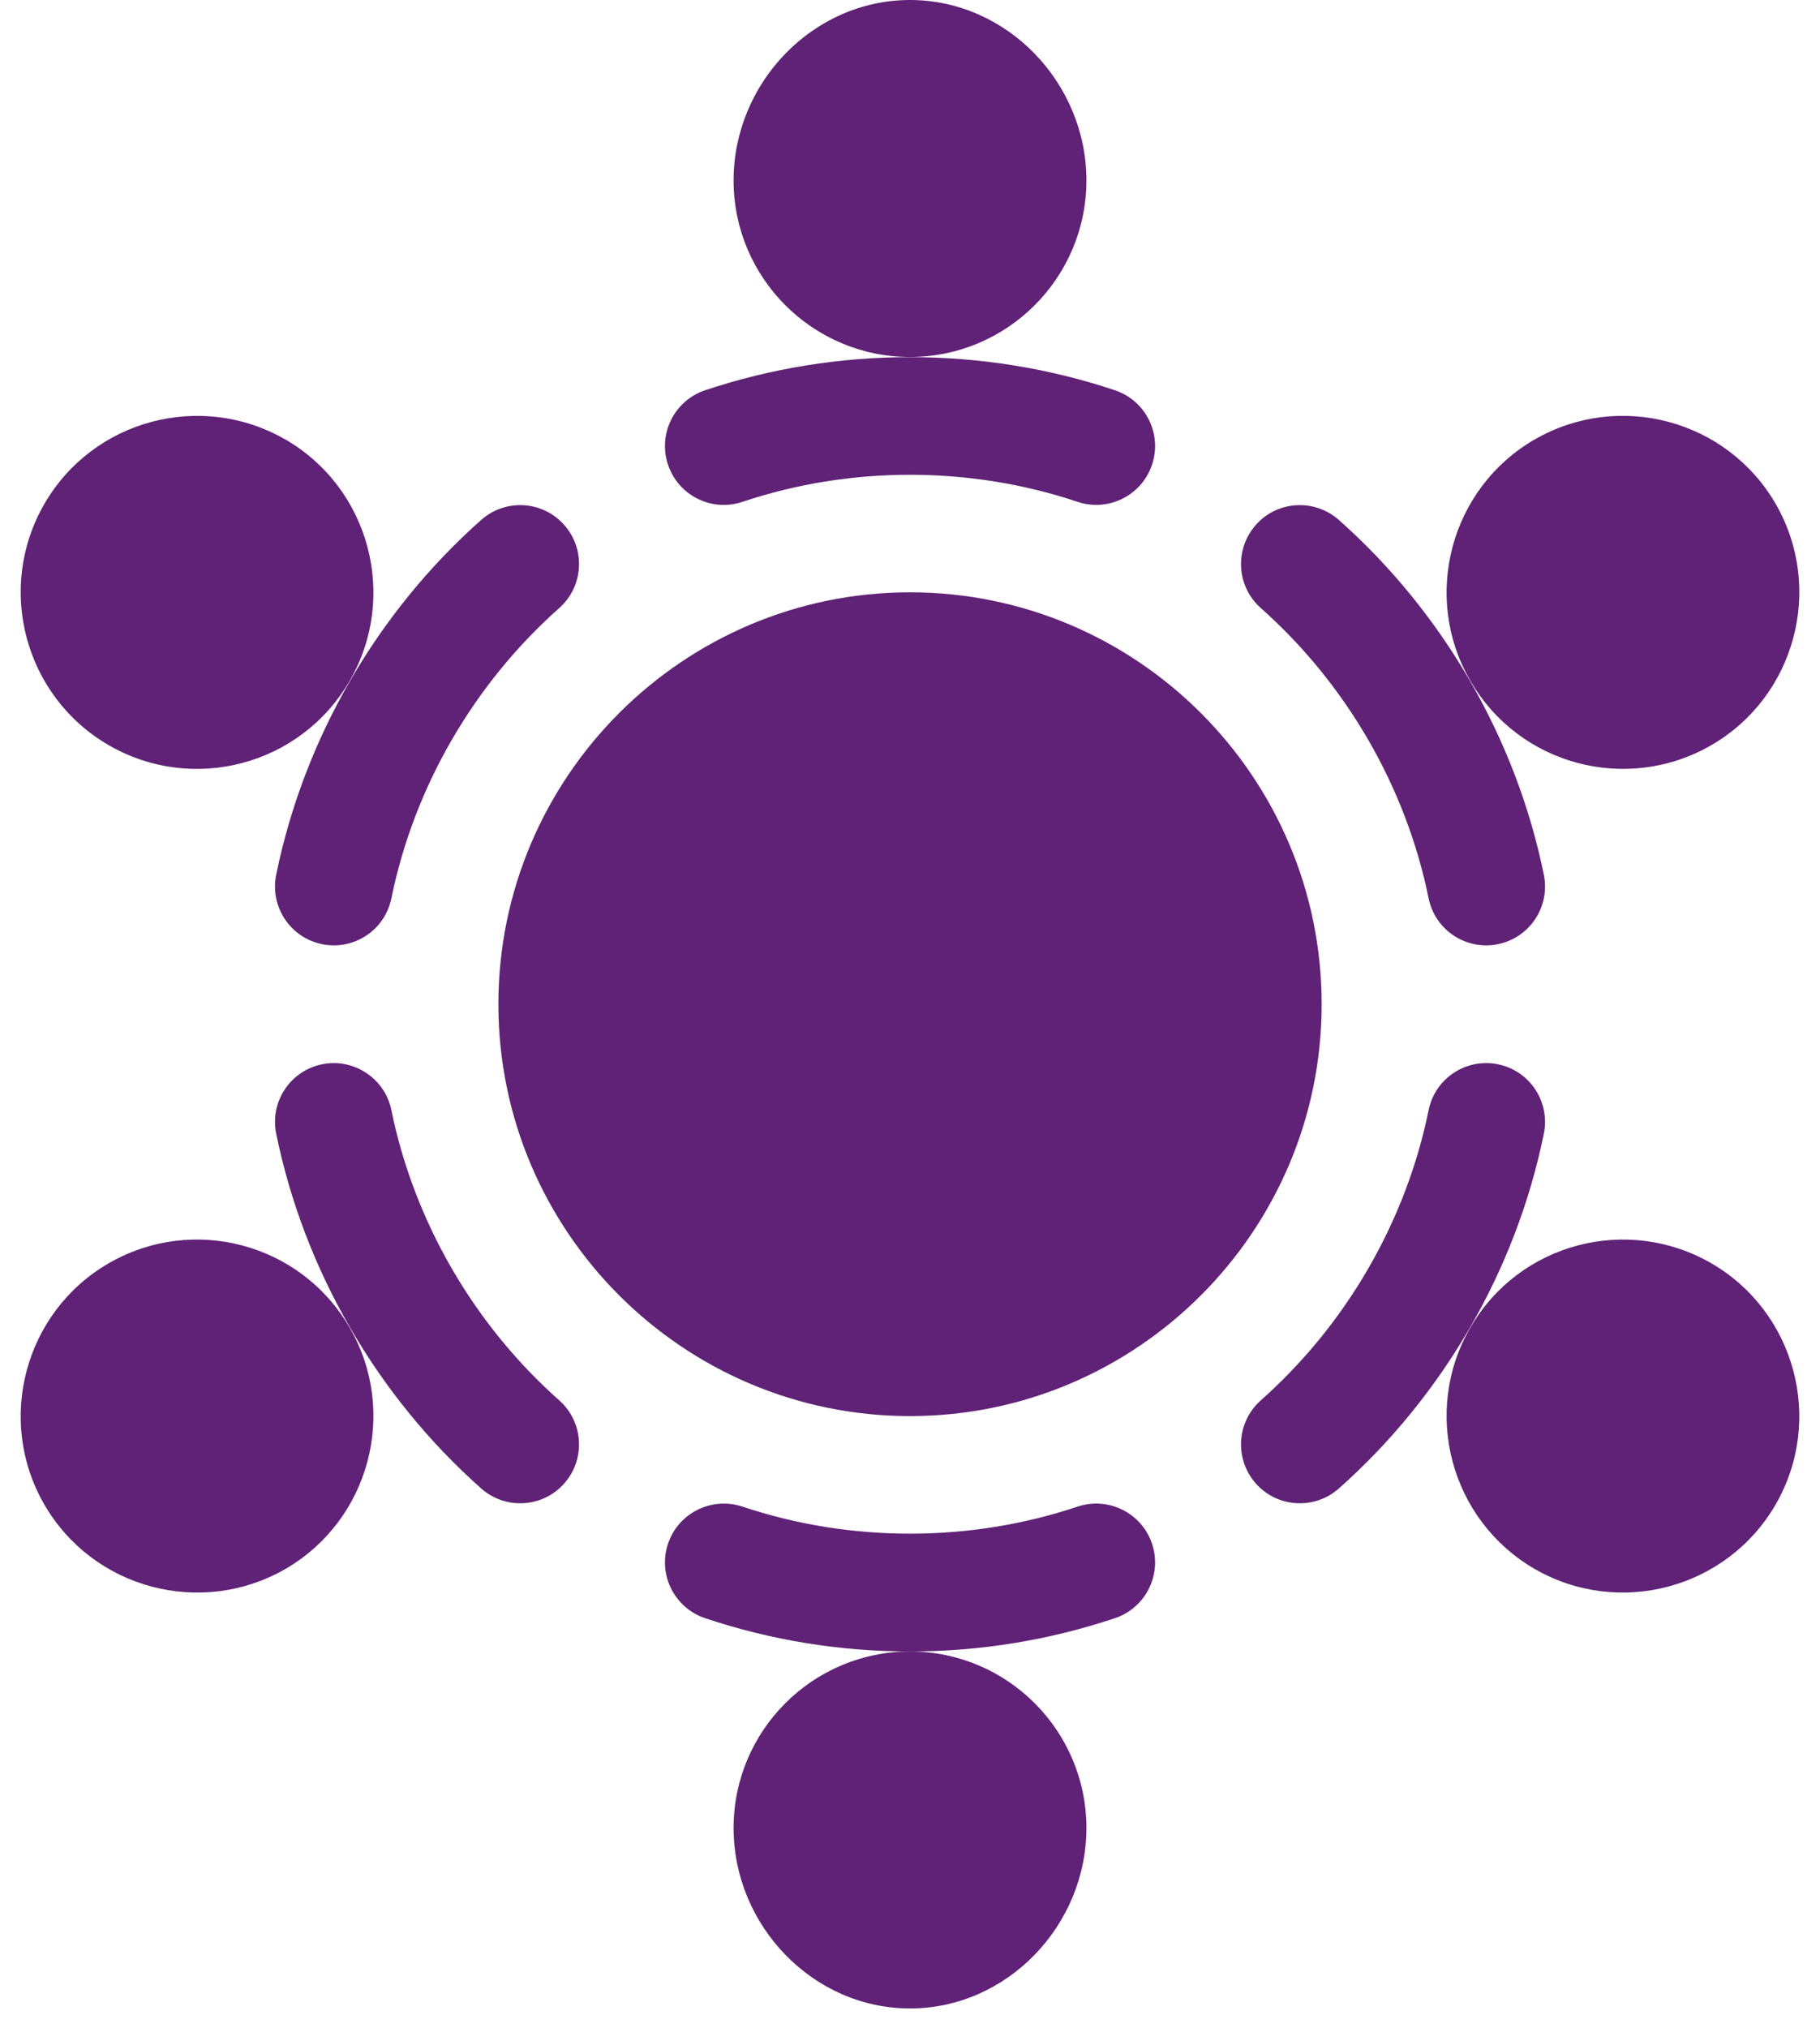
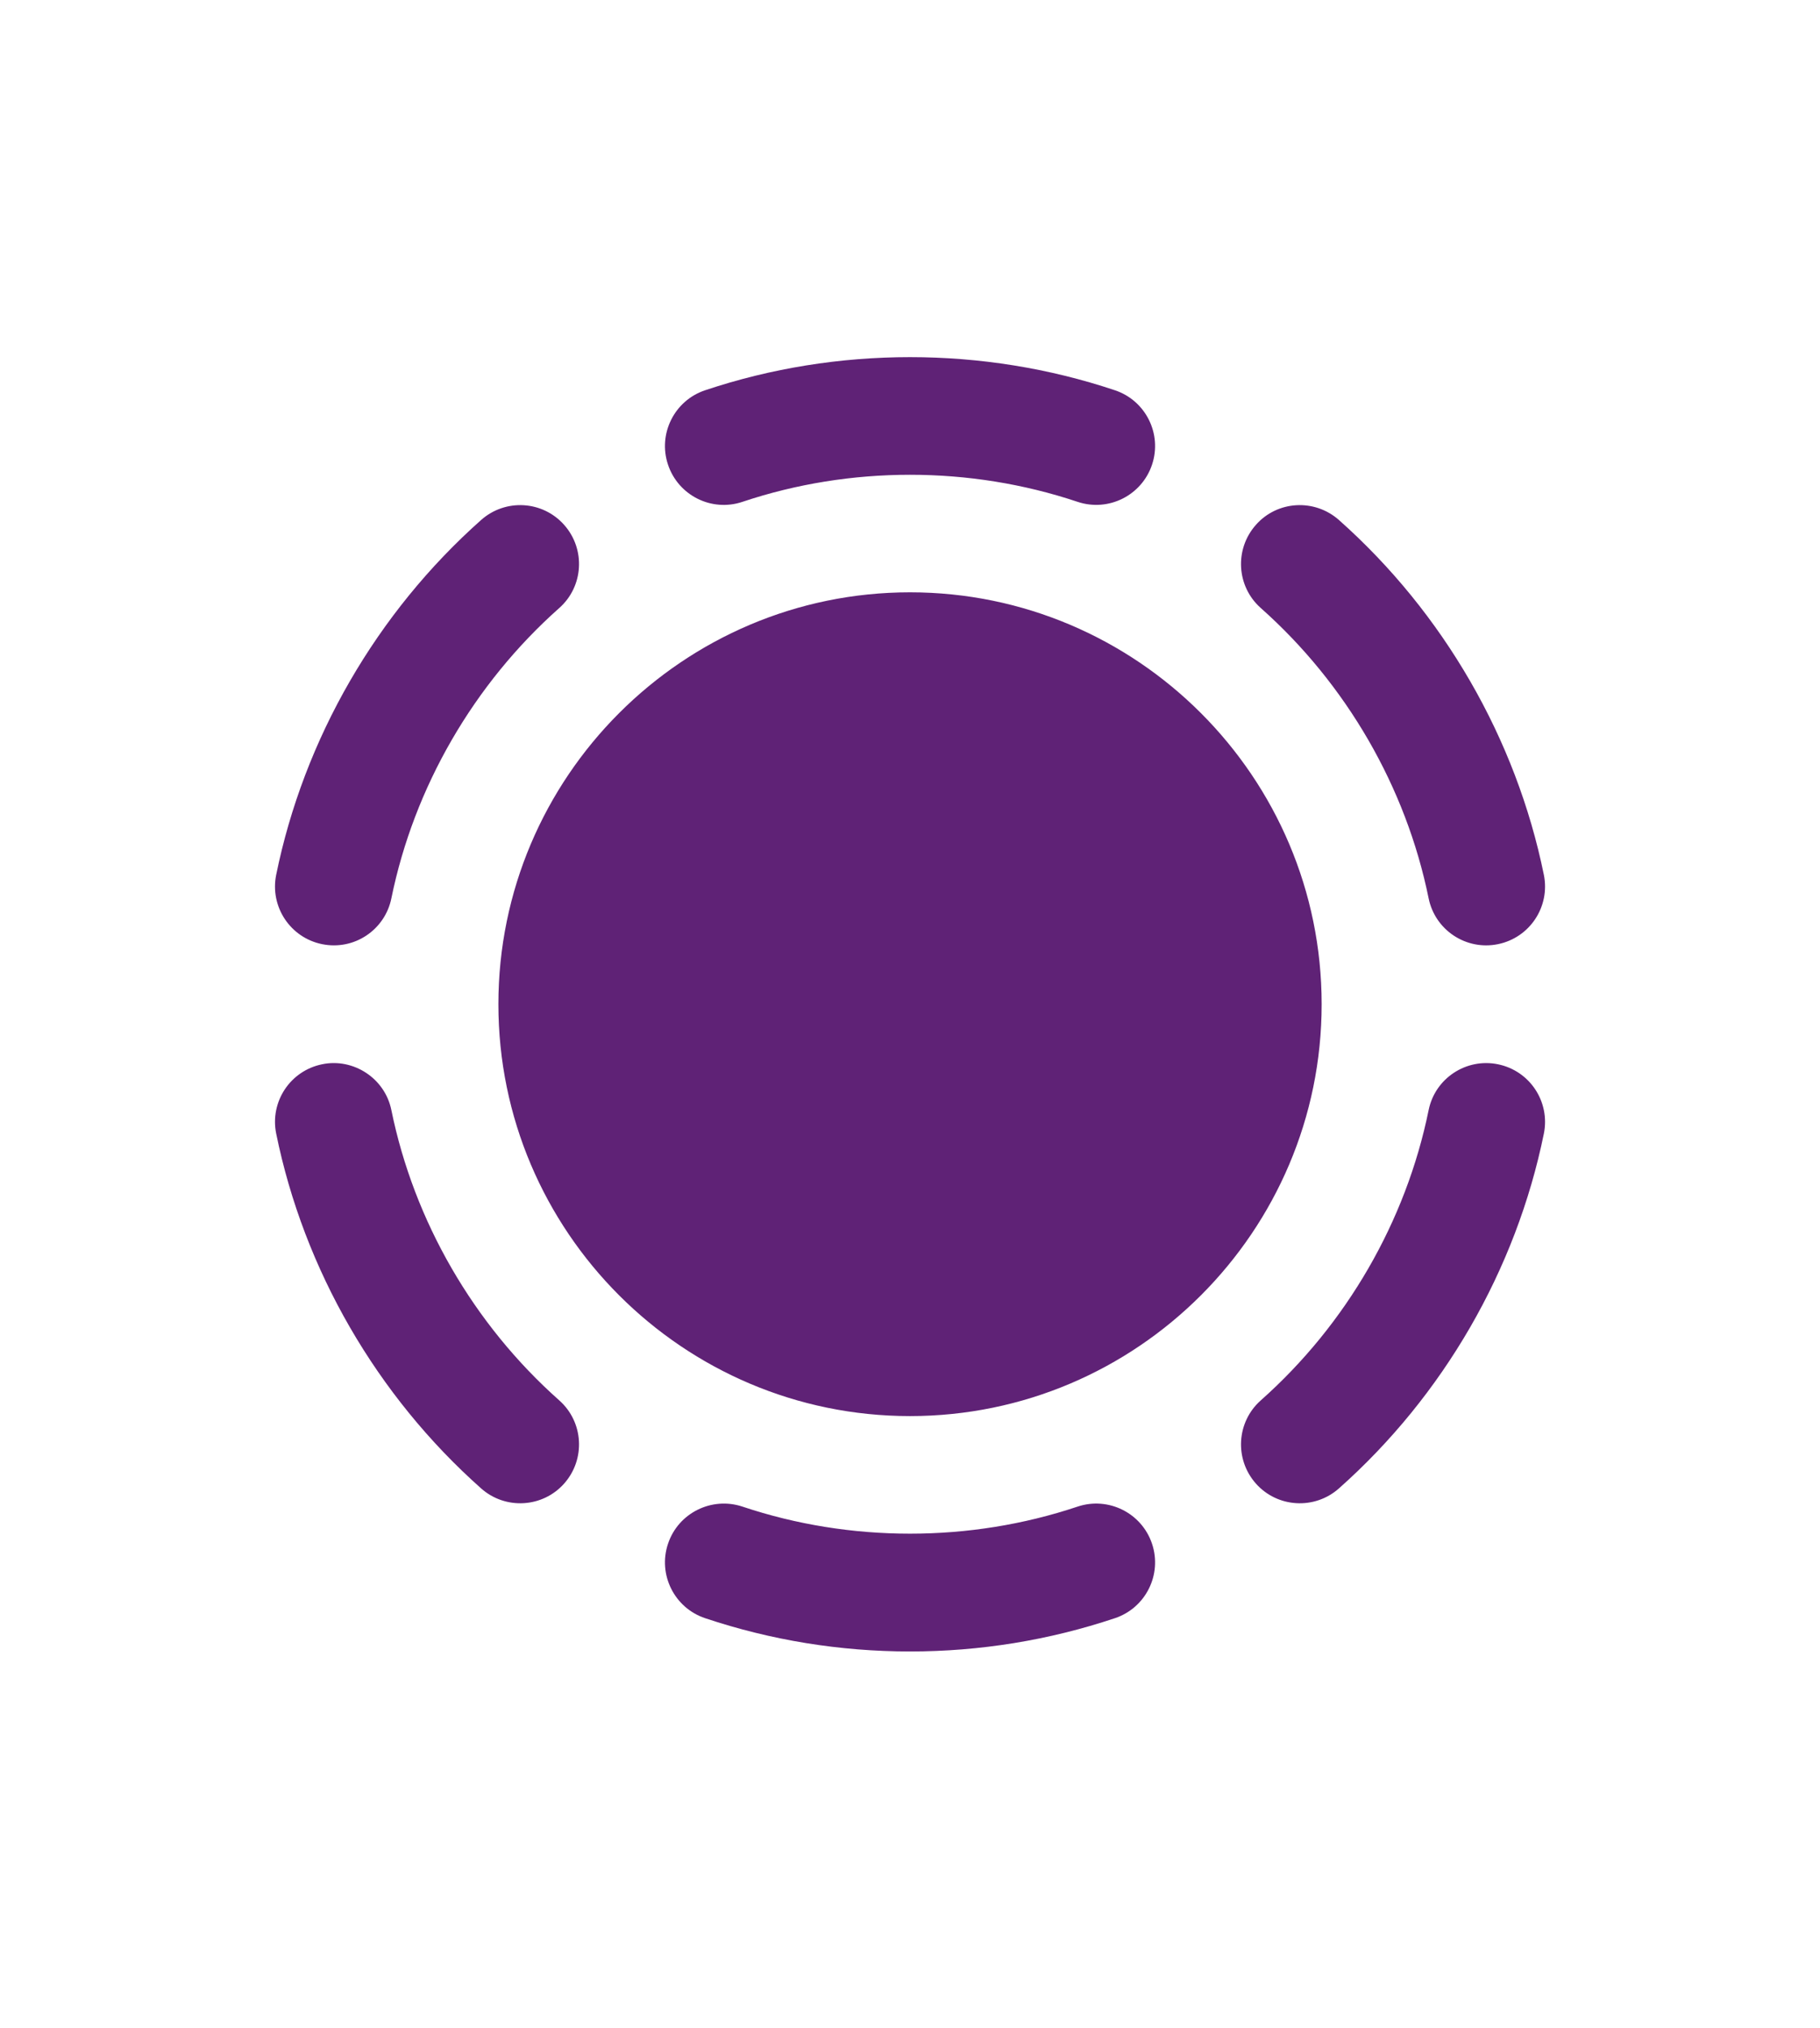
<svg xmlns="http://www.w3.org/2000/svg" width="44" height="49" viewBox="0 0 44 49" fill="none">
  <path d="M34.538 21.703C33.99 19.016 32.549 16.526 30.48 14.69C29.893 14.17 29.84 13.271 30.361 12.683C30.879 12.093 31.781 12.043 32.369 12.563C34.894 14.804 36.654 17.849 37.324 21.136C37.48 21.905 36.985 22.655 36.214 22.812C35.45 22.969 34.695 22.477 34.538 21.703ZM30.361 35.843C29.84 35.254 29.893 34.356 30.48 33.835C32.549 32 33.99 29.509 34.538 26.823C34.694 26.051 35.448 25.558 36.214 25.714C36.985 25.871 37.48 26.62 37.324 27.39C36.654 30.677 34.894 33.722 32.369 35.962C31.783 36.482 30.882 36.431 30.361 35.843ZM22 39.901C20.307 39.901 18.641 39.63 17.047 39.097C16.303 38.849 15.9 38.042 16.15 37.298C16.398 36.555 17.205 36.154 17.949 36.401C20.554 37.273 23.447 37.273 26.052 36.401C26.796 36.153 27.602 36.555 27.851 37.298C28.101 38.042 27.698 38.849 26.954 39.097C25.36 39.63 23.694 39.901 22 39.901ZM11.632 35.962C9.107 33.721 7.347 30.677 6.677 27.389C6.521 26.62 7.016 25.871 7.787 25.714C8.542 25.557 9.307 26.051 9.462 26.823C10.011 29.509 11.452 32 13.521 33.835C14.108 34.356 14.161 35.254 13.64 35.843C13.119 36.431 12.218 36.482 11.632 35.962ZM7.787 22.812C7.016 22.655 6.521 21.905 6.677 21.136C7.347 17.849 9.107 14.804 11.632 12.563C12.218 12.043 13.118 12.093 13.64 12.683C14.161 13.271 14.108 14.17 13.521 14.69C11.452 16.526 10.011 19.016 9.462 21.703C9.309 22.463 8.567 22.97 7.787 22.812ZM26.052 12.125C23.447 11.253 20.554 11.253 17.949 12.125C17.204 12.375 16.399 11.972 16.15 11.228C15.9 10.484 16.303 9.677 17.047 9.429C20.235 8.362 23.766 8.362 26.954 9.429C27.698 9.677 28.101 10.484 27.851 11.228C27.603 11.969 26.799 12.374 26.052 12.125ZM22 34.214C16.514 34.214 12.049 29.75 12.049 24.263C12.049 18.776 16.514 14.311 22 14.311C27.487 14.311 31.952 18.776 31.952 24.263C31.952 29.75 27.487 34.214 22 34.214Z" fill="#5F2276" />
-   <path d="M22 8.625C19.648 8.625 17.735 6.712 17.735 4.36C17.735 2.008 19.648 0 22 0C24.352 0 26.265 2.008 26.265 4.36C26.265 6.712 24.352 8.625 22 8.625ZM22 48.526C19.648 48.526 17.735 46.518 17.735 44.166C17.735 41.814 19.648 39.901 22 39.901C24.352 39.901 26.265 41.814 26.265 44.166C26.265 46.518 24.352 48.526 22 48.526ZM2.631 18.006C0.596 16.83 -0.105 14.217 1.07 12.18C2.244 10.142 4.858 9.444 6.895 10.617H6.898C8.933 11.794 9.633 14.408 8.457 16.444C7.277 18.488 4.669 19.182 2.631 18.006ZM37.105 37.909C35.067 36.731 34.367 34.117 35.543 32.082C36.733 30.021 39.348 29.355 41.369 30.52C43.404 31.696 44.105 34.309 42.93 36.346C41.752 38.385 39.138 39.081 37.105 37.909ZM1.069 36.347C-0.105 34.309 0.596 31.696 2.631 30.52C4.658 29.35 7.272 30.029 8.457 32.083C9.633 34.117 8.933 36.731 6.898 37.909C4.874 39.074 2.256 38.399 1.069 36.347ZM35.543 16.442C34.367 14.408 35.067 11.794 37.102 10.617H37.105C39.142 9.442 41.755 10.142 42.931 12.179C44.105 14.217 43.404 16.83 41.369 18.006C39.341 19.176 36.728 18.497 35.543 16.442Z" fill="#5F2276" />
</svg>